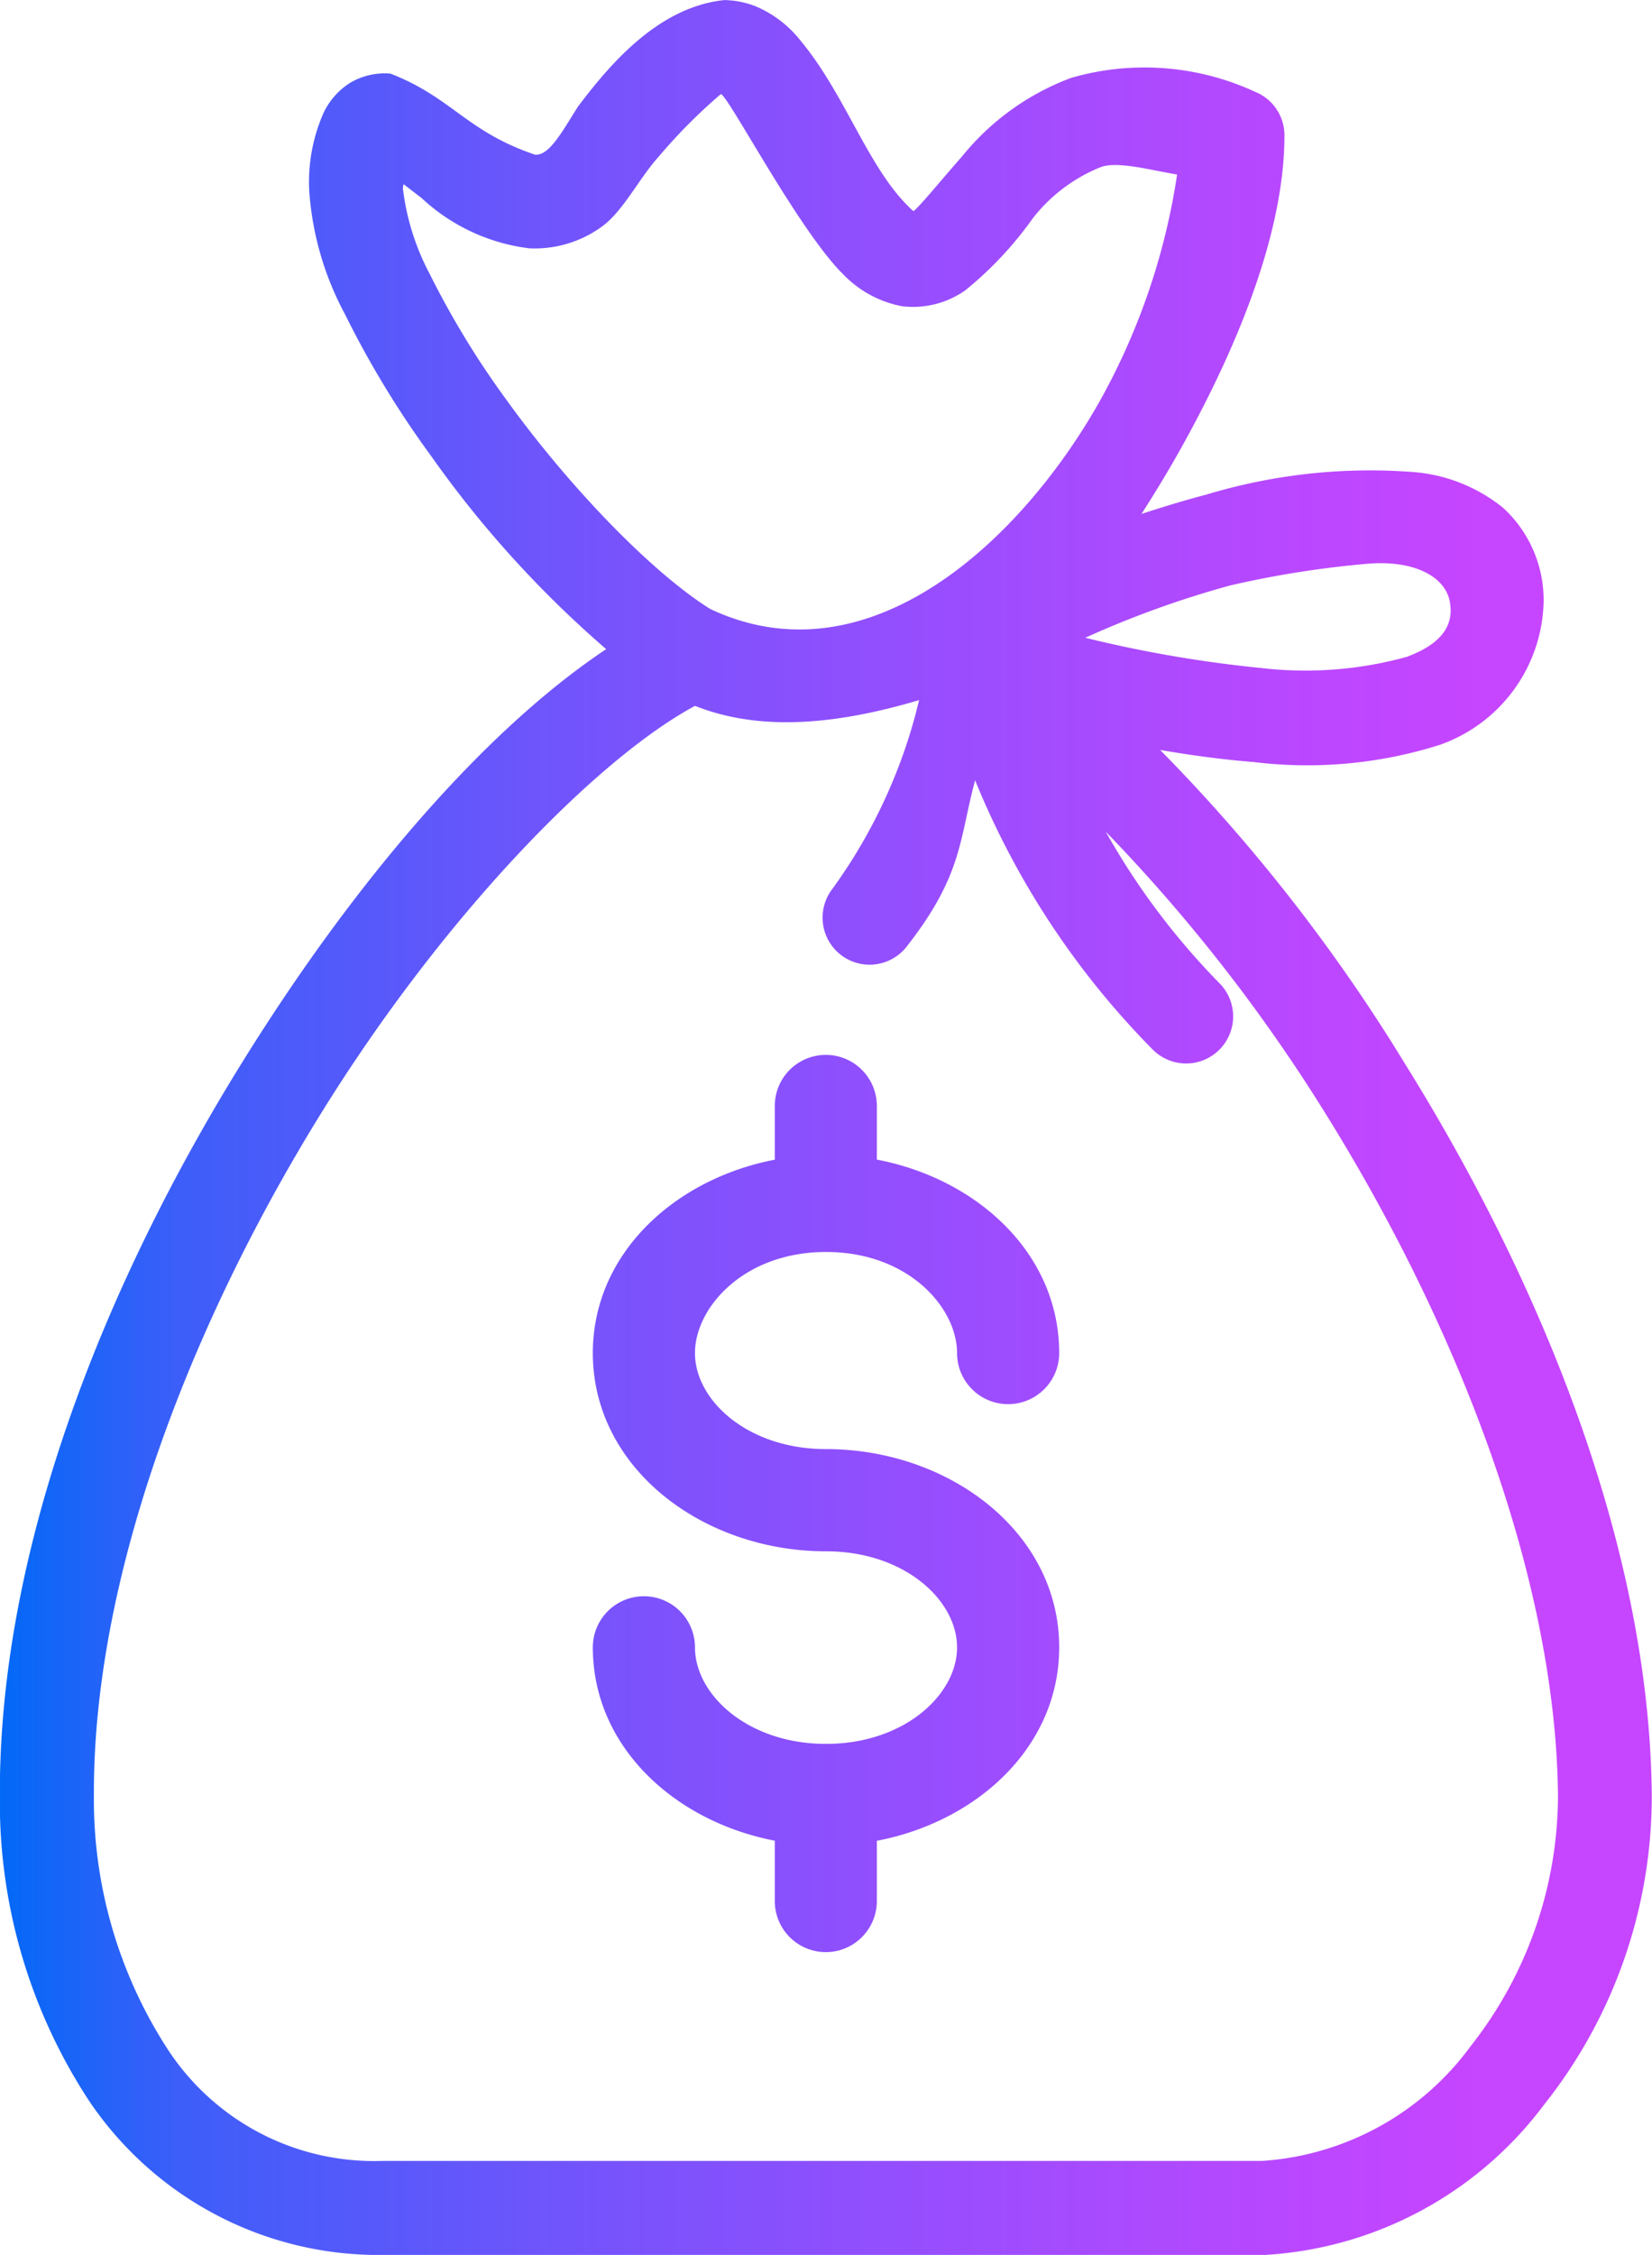
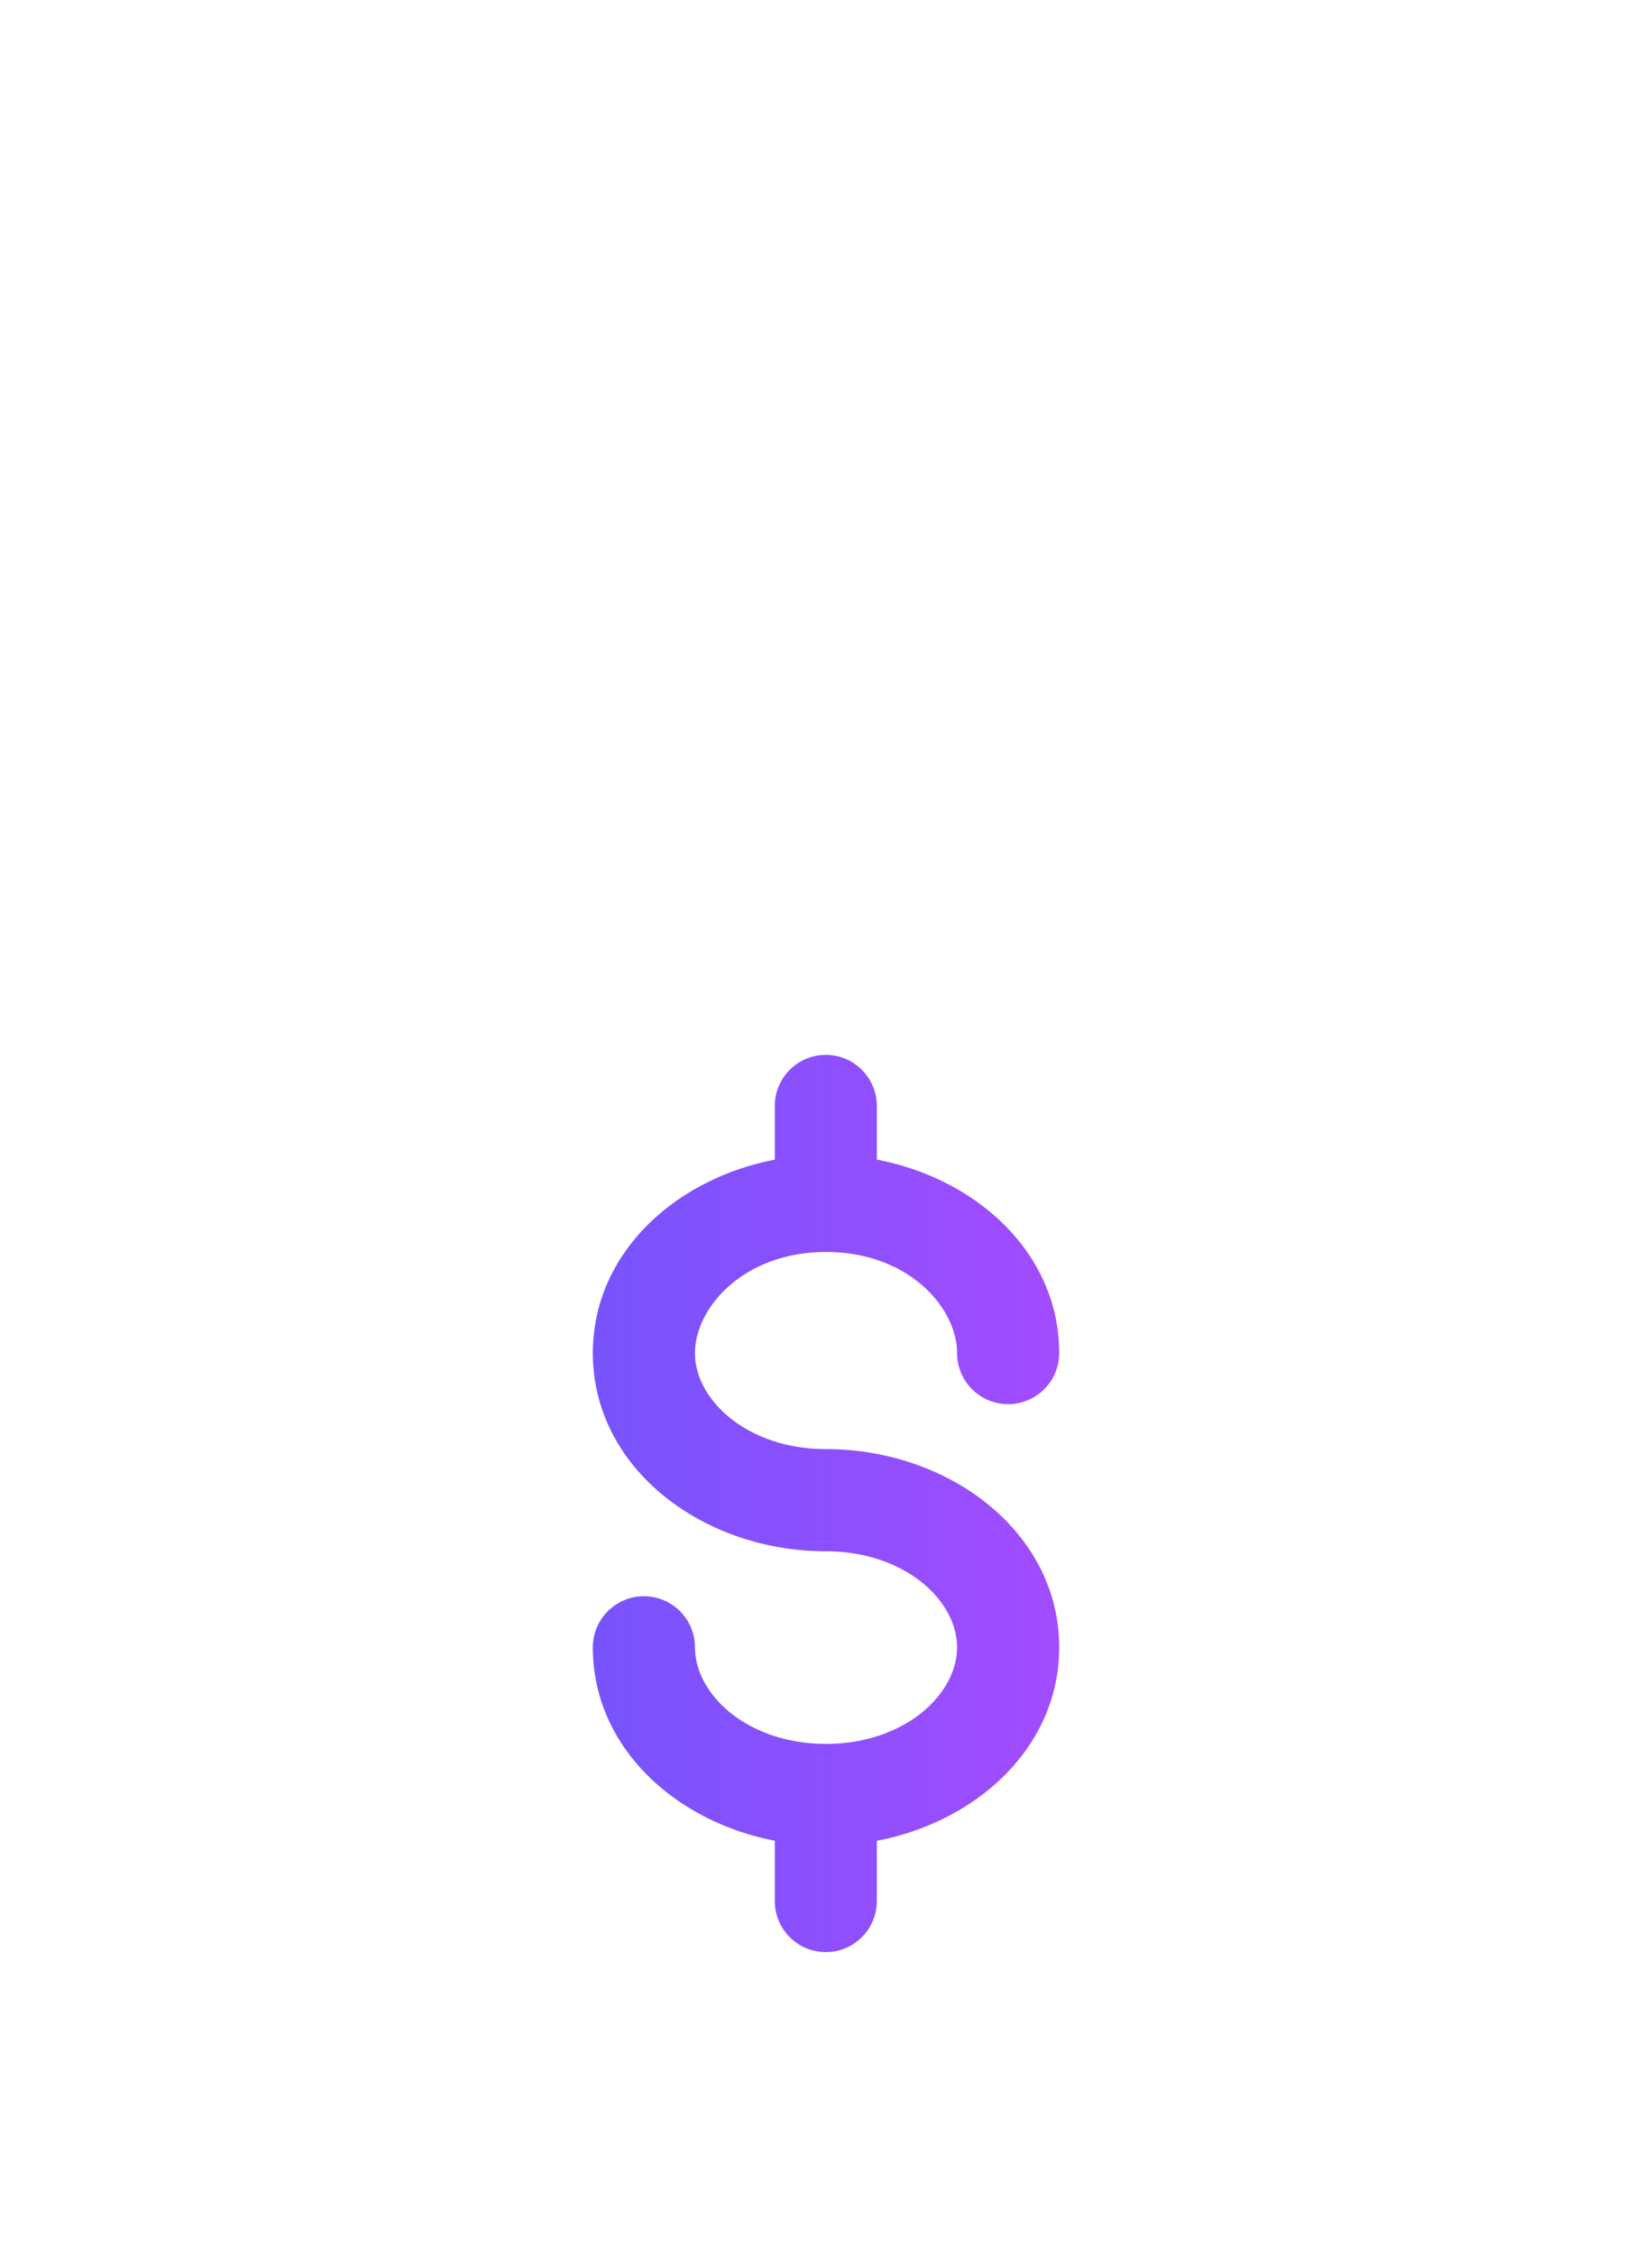
<svg xmlns="http://www.w3.org/2000/svg" xmlns:xlink="http://www.w3.org/1999/xlink" id="g3256" width="73.433" height="100.159" viewBox="0 0 73.433 100.159">
  <defs>
    <linearGradient id="linear-gradient" y1="0.5" x2="1" y2="0.5" gradientUnits="objectBoundingBox">
      <stop offset="0" stop-color="#0069f7" />
      <stop offset="0.112" stop-color="#3d5ef9" />
      <stop offset="0.37" stop-color="#7753fc" />
      <stop offset="0.627" stop-color="#a24cfe" />
      <stop offset="0.802" stop-color="#bc47ff" />
      <stop offset="0.892" stop-color="#c645ff" />
      <stop offset="1" stop-color="#c645ff" />
    </linearGradient>
    <linearGradient id="linear-gradient-2" x1="-1.425" y1="-0.028" x2="2.425" y2="-0.028" xlink:href="#linear-gradient" />
  </defs>
-   <path id="path1603" d="M74.381,227.142c-.667,1.044-1.259,2.181-1.9,2.111-3.071-1.044-3.667-2.527-6.423-3.6a3.028,3.028,0,0,0-1.8.416,3.211,3.211,0,0,0-1.17,1.325,7.594,7.594,0,0,0-.635,3.519,13.516,13.516,0,0,0,1.588,5.433,42.5,42.5,0,0,0,3.8,6.256,47.565,47.565,0,0,0,7.809,8.616c-5.324,3.54-11.134,10.216-16.2,18.385-6.039,9.737-10.8,21.523-10.752,32.548a24.167,24.167,0,0,0,4,13.6,15.516,15.516,0,0,0,12.973,6.794h39.249a16.717,16.717,0,0,0,12.414-6.668,22.021,22.021,0,0,0,4.793-13.759c-.1-11.014-4.927-22.8-11-32.532a76.854,76.854,0,0,0-10.853-13.89c1.339.231,2.737.423,4.137.534a19.571,19.571,0,0,0,8.274-.754,6.9,6.9,0,0,0,4.634-6.362,5.557,5.557,0,0,0-1.8-4.173,7.258,7.258,0,0,0-3.929-1.585,25.2,25.2,0,0,0-9.272,1c-.982.257-1.937.55-2.873.856.635-.992,1.257-2.015,1.842-3.073,2.555-4.619,4.512-9.56,4.512-13.739a2.085,2.085,0,0,0-1.308-1.94,11.732,11.732,0,0,0-8.18-.615,11.327,11.327,0,0,0-4.838,3.48c-1.06,1.209-1.849,2.183-2.156,2.433-.028-.016,0,.032-.261-.233-1.813-1.81-2.809-4.992-4.777-7.348a5.024,5.024,0,0,0-1.973-1.508,3.969,3.969,0,0,0-1.41-.281c-3,.315-5.174,2.977-6.521,4.758ZM86.1,234.478a4.885,4.885,0,0,0,2.7,1.508,4.034,4.034,0,0,0,2.816-.709,16.142,16.142,0,0,0,3-3.2,7.262,7.262,0,0,1,3.036-2.278c.754-.256,2.153.13,3.375.338a29.638,29.638,0,0,1-3.391,9.981c-3.484,6.231-10.278,12.642-17.358,9.318-2.591-1.617-6.262-5.409-9.06-9.288a38.615,38.615,0,0,1-3.419-5.608,10.794,10.794,0,0,1-1.186-3.79,1.061,1.061,0,0,1,.032-.184l.8.615a8.545,8.545,0,0,0,4.793,2.234,5.082,5.082,0,0,0,3.248-.986c.926-.685,1.62-2.112,2.508-3.1a24.441,24.441,0,0,1,2.75-2.764c.3.006,3.351,5.855,5.355,7.919Zm23.374,12.949c2.087-.181,3.473.57,3.676,1.683s-.441,1.9-1.911,2.45a16.935,16.935,0,0,1-6.5.493,55.655,55.655,0,0,1-7.793-1.341,43.277,43.277,0,0,1,6.44-2.323,43.708,43.708,0,0,1,6.089-.962Zm-19.914,6.052a23.562,23.562,0,0,1-3.843,8.371A2.089,2.089,0,1,0,89,264.438c2.508-3.193,2.342-4.787,3.049-7.393a36.7,36.7,0,0,0,7.886,11.95,2.091,2.091,0,1,0,2.959-2.955,31.852,31.852,0,0,1-5.037-6.713,74.18,74.18,0,0,1,9.737,12.471c5.79,9.28,10.274,20.567,10.364,30.364a18.028,18.028,0,0,1-3.88,11.106,12.516,12.516,0,0,1-9.272,5.1H65.679a10.953,10.953,0,0,1-9.553-5.009,20.362,20.362,0,0,1-3.248-11.228c-.046-9.785,4.367-21.055,10.12-30.331,5.44-8.772,12.23-15.711,16.6-18.063,2.924,1.165,6.347.819,9.965-.257Z" transform="translate(-48.704 -222.384)" fill="url(#linear-gradient)" />
  <path id="path4408-9" d="M62.48,228.865a2.27,2.27,0,0,0-2.241,2.312v2.343c-4.471.862-8.088,4.189-8.088,8.589,0,5.13,4.905,8.806,10.365,8.806,3.477,0,5.825,2.165,5.825,4.266s-2.348,4.288-5.825,4.288-5.825-2.188-5.825-4.288a2.27,2.27,0,0,0-4.54,0c0,4.4,3.617,7.726,8.088,8.589v2.68a2.268,2.268,0,1,0,4.536,0v-2.676c4.48-.857,8.106-4.187,8.106-8.593,0-5.13-4.905-8.806-10.365-8.806-3.477,0-5.825-2.165-5.825-4.266,0-2.005,2.153-4.486,5.822-4.489s5.828,2.481,5.828,4.489a2.27,2.27,0,0,0,4.54,0c0-4.406-3.626-7.737-8.106-8.593v-2.339a2.27,2.27,0,0,0-2.295-2.312Z" transform="translate(-25.799 -182.009)" fill="url(#linear-gradient-2)" />
</svg>